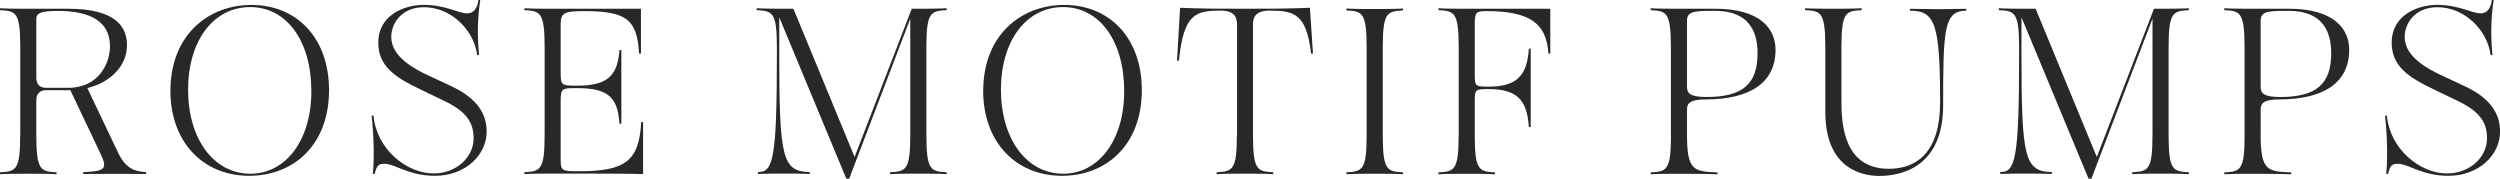
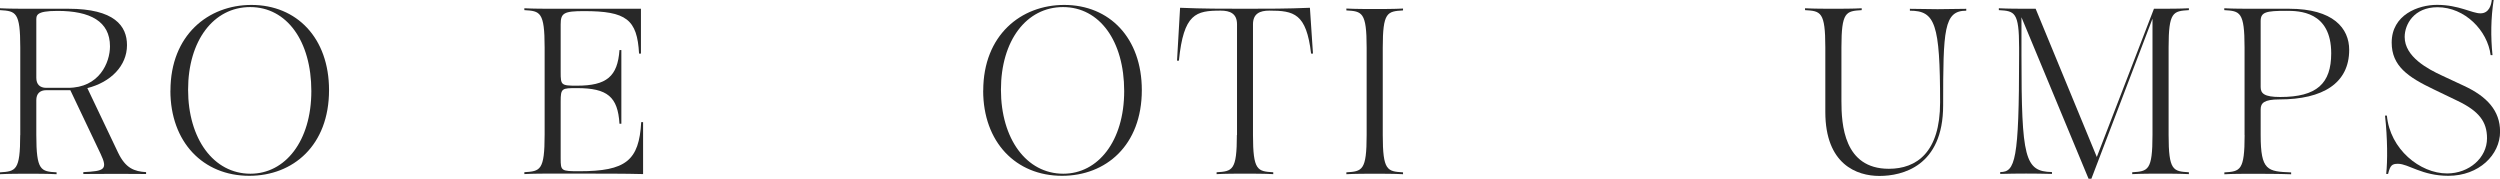
<svg xmlns="http://www.w3.org/2000/svg" viewBox="0 0 360.06 25.74">
  <g fill="#282828">
    <path d="m2.92 19.45v-12.62c0-5.13-.64-5.23-2.92-5.37v-.27c1.26.07 3.16.07 3.91.07h5.92c6.66 0 8.46 2.48 8.46 5.24 0 2.99-2.35 5.34-5.71 6.19l4.42 9.28c1.09 2.28 2.35 2.72 4.04 2.82v.27c-1.12-.03-6.9-.03-9.04 0v-.27c3.03-.14 3.57-.37 2.48-2.65l-4.35-9.15h-3.47c-.92 0-1.43.51-1.43 1.43v5.03c0 5.13.65 5.24 2.92 5.37v.27c-1.26-.07-3.16-.07-3.91-.07h-.34c-.75 0-2.65 0-3.91.07v-.27c2.28-.14 2.92-.24 2.92-5.37zm3.74-6.8h3.13c4.52 0 6.05-3.64 6.05-5.98 0-3.6-2.86-5.1-7.55-5.1-3.23 0-3.06.68-3.06 1.46v8.19c0 .92.51 1.43 1.43 1.43z" />
    <path d="m24.55 13.05c0-7.99 5.44-12.34 11.66-12.34 6.53 0 11.18 4.76 11.18 12.27 0 7.96-5.17 12.34-11.49 12.34-6.66 0-11.36-4.86-11.36-12.27zm11.52 11.97c5 0 8.77-4.69 8.77-11.9s-3.54-12.1-8.81-12.1-8.94 4.83-8.94 11.9 3.67 12.1 8.98 12.1z" />
-     <path d="m55.39 23.59c-.85 0-1.12.2-1.43 1.46h-.27c.2-1.8.2-5.1-.17-8.4h.27c.44 4.83 4.76 8.33 8.67 8.33 3.16 0 5.75-2.24 5.75-5.07 0-2.41-1.19-3.91-4.21-5.37l-3.47-1.67c-3.71-1.77-6.05-3.37-6.05-6.73 0-4.01 3.81-5.44 6.53-5.44 3.16 0 5 1.22 6.26 1.22s1.56-1.26 1.63-1.94h.27c-.41 2.65-.44 5.3-.17 7.96h-.27c-.44-3.54-3.71-6.9-7.65-6.9-3.4 0-4.73 2.48-4.73 4.28 0 2.86 3.33 4.62 5.41 5.58l3.13 1.46c3.3 1.53 5.2 3.57 5.2 6.6 0 3.33-3.03 6.36-7.45 6.36-3.81 0-5.75-1.73-7.24-1.73z" />
    <path d="m78.44 19.41v-12.58c0-5.13-.65-5.24-2.92-5.37v-.27c1.26.07 3.16.07 3.91.07h12.88v6.46h-.27c-.27-4.93-1.84-6.12-7.92-6.12-2.89 0-3.37.27-3.37 1.9v6.9c0 1.87.07 1.94 2.35 1.94 4.28 0 5.85-1.33 6.12-5.13h.27v10.61h-.27c-.24-3.88-1.73-5.13-6.12-5.13-2.18 0-2.35 0-2.35 1.94v8.19c0 1.8.07 1.84 2.69 1.84 6.7 0 8.6-1.53 8.91-7.07h.27v7.48c-2.82-.07-5.1-.07-13.19-.07-.75 0-2.65 0-3.91.07v-.27c2.28-.14 2.92-.24 2.92-5.37z" />
-     <path d="m112.23 2.48v5.44c0 14.89.48 16.79 4.39 16.86v.27c-2.48-.07-4.96-.07-7.45 0v-.27c2.14 0 2.72-1.6 2.72-16.83v-1.12c0-5.13-.65-5.24-2.92-5.37v-.27c1.26.07 3.16.07 3.91.07h1.39l8.81 21.35 8.23-21.35h1.12c.75 0 2.65 0 3.91-.07v.27c-2.28.14-2.92.24-2.92 5.37v12.61c0 5.13.65 5.24 2.92 5.37v.27c-1.26-.07-3.16-.07-3.91-.07h-.34c-.75 0-2.65 0-3.91.07v-.27c2.28-.14 2.92-.24 2.92-5.37v-16.75l-8.8 23.05h-.41l-9.66-23.25z" />
    <path d="m141.61 13.05c0-7.99 5.44-12.34 11.66-12.34 6.53 0 11.18 4.76 11.18 12.27 0 7.96-5.17 12.34-11.49 12.34-6.66 0-11.36-4.86-11.36-12.27zm11.53 11.97c5 0 8.77-4.69 8.77-11.9s-3.54-12.1-8.81-12.1-8.94 4.83-8.94 11.9 3.67 12.1 8.98 12.1z" />
    <path d="m178.16 19.45v-15.95c0-1.56-1.02-1.97-2.35-1.97-3.57 0-5.34.41-6.02 7.21h-.27l.44-7.62c3.33.14 6.08.14 9.35.14s6.02 0 9.35-.14l.44 6.6h-.27c-.68-5.78-2.45-6.19-6.02-6.19-1.33 0-2.35.41-2.35 1.97v15.94c0 5.13.65 5.24 2.92 5.37v.27c-1.26-.07-3.16-.07-3.91-.07h-.34c-.75 0-2.65 0-3.91.07v-.27c2.28-.14 2.92-.24 2.92-5.37z" />
    <path d="m196.83 19.45v-12.58c0-5.13-.65-5.24-2.92-5.37v-.27c1.26.07 3.16.07 3.91.07h.34c.75 0 2.65 0 3.91-.07v.27c-2.28.14-2.92.24-2.92 5.37v12.58c0 5.13.65 5.24 2.92 5.37v.27c-1.26-.07-3.16-.07-3.91-.07h-.34c-.75 0-2.65 0-3.91.07v-.27c2.28-.14 2.92-.24 2.92-5.37z" />
-     <path d="m210.09 19.45v-12.62c0-5.13-.65-5.24-2.92-5.37v-.27c1.26.07 3.16.07 3.91.07h12.2v6.46h-.27c-.27-4.42-2.75-6.12-8.94-6.12-1.5 0-1.67.2-1.67 1.9v7.04c0 1.9.03 1.94 2.01 1.94 3.94 0 5.54-1.5 5.78-5.47h.27v11.29h-.27c-.24-3.98-1.8-5.47-5.78-5.47-1.97 0-2.01.03-2.01 1.94v4.69c0 5.13.65 5.24 2.92 5.37v.27c-1.26-.07-3.16-.07-3.91-.07h-.34c-.75 0-2.65 0-3.91.07v-.27c2.28-.14 2.92-.24 2.92-5.37z" />
-     <path d="m240.65 19.45v-12.62c0-5.13-.65-5.24-2.92-5.37v-.27c1.26.07 3.16.07 3.91.07h5.41c6.39 0 8.67 2.82 8.67 5.92 0 4.79-3.77 7.14-10.06 7.14-2.18 0-2.69.51-2.69 1.43v3.71c0 5.13.99 5.24 4.39 5.37v.27c-1.8-.07-4.52-.07-5.71-.07h-.14c-.82 0-2.58 0-3.77.07v-.27c2.28-.14 2.92-.24 2.92-5.37zm5.14-5.48c5.27 0 7.34-1.94 7.34-6.29 0-6.09-4.66-6.12-6.49-6.12-2.86 0-3.67.17-3.67 1.46v9.52c0 .92.51 1.43 2.82 1.43z" />
    <path d="m262.89 16.11v-9.28c0-5.13-.65-5.24-2.92-5.37v-.27c1.26.07 3.16.07 3.91.07h.34c.75 0 2.65 0 3.91-.07v.27c-2.28.14-2.92.24-2.92 5.37v7.72c0 3.37.34 9.76 6.83 9.76 4.01 0 7.38-2.38 7.38-9.55 0-11.35-.71-13.22-4.35-13.22v-.27c3.71.07 4.22.07 8.12 0v.27c-3.23 0-3.33 2.72-3.33 13.63 0 8.81-5.92 10.17-9.18 10.17s-7.79-1.67-7.79-9.21z" />
    <path d="m291.14 2.48v5.44c0 14.89.48 16.79 4.39 16.86v.27c-2.48-.07-4.96-.07-7.45 0v-.27c2.14 0 2.72-1.6 2.72-16.83v-1.12c0-5.13-.65-5.24-2.92-5.37v-.27c1.26.07 3.16.07 3.91.07h1.39l8.81 21.35 8.23-21.35h1.12c.75 0 2.65 0 3.91-.07v.27c-2.28.14-2.92.24-2.92 5.37v12.61c0 5.13.65 5.24 2.92 5.37v.27c-1.26-.07-3.16-.07-3.91-.07h-.34c-.75 0-2.65 0-3.91.07v-.27c2.28-.14 2.92-.24 2.92-5.37v-16.75l-8.8 23.05h-.41l-9.66-23.25z" />
    <path d="m323.27 19.45v-12.62c0-5.13-.65-5.24-2.92-5.37v-.27c1.26.07 3.16.07 3.91.07h5.41c6.39 0 8.67 2.82 8.67 5.92 0 4.79-3.77 7.14-10.06 7.14-2.18 0-2.69.51-2.69 1.43v3.71c0 5.13.99 5.24 4.39 5.37v.27c-1.8-.07-4.52-.07-5.71-.07h-.14c-.82 0-2.58 0-3.77.07v-.27c2.28-.14 2.92-.24 2.92-5.37zm5.14-5.48c5.27 0 7.34-1.94 7.34-6.29 0-6.09-4.66-6.12-6.49-6.12-2.86 0-3.67.17-3.67 1.46v9.52c0 .92.51 1.43 2.82 1.43z" />
    <path d="m345.37 23.59c-.85 0-1.12.2-1.43 1.46h-.27c.2-1.8.2-5.1-.17-8.4h.27c.44 4.83 4.76 8.33 8.67 8.33 3.16 0 5.75-2.24 5.75-5.07 0-2.41-1.19-3.91-4.21-5.37l-3.47-1.67c-3.71-1.77-6.05-3.37-6.05-6.73 0-4.01 3.81-5.44 6.53-5.44 3.16 0 5 1.22 6.26 1.22s1.56-1.26 1.63-1.94h.27c-.41 2.65-.44 5.3-.17 7.96h-.27c-.44-3.54-3.71-6.9-7.65-6.9-3.4 0-4.73 2.48-4.73 4.28 0 2.86 3.33 4.62 5.41 5.58l3.13 1.46c3.3 1.53 5.2 3.57 5.2 6.6 0 3.33-3.03 6.36-7.45 6.36-3.81 0-5.75-1.73-7.24-1.73z" />
  </g>
</svg>